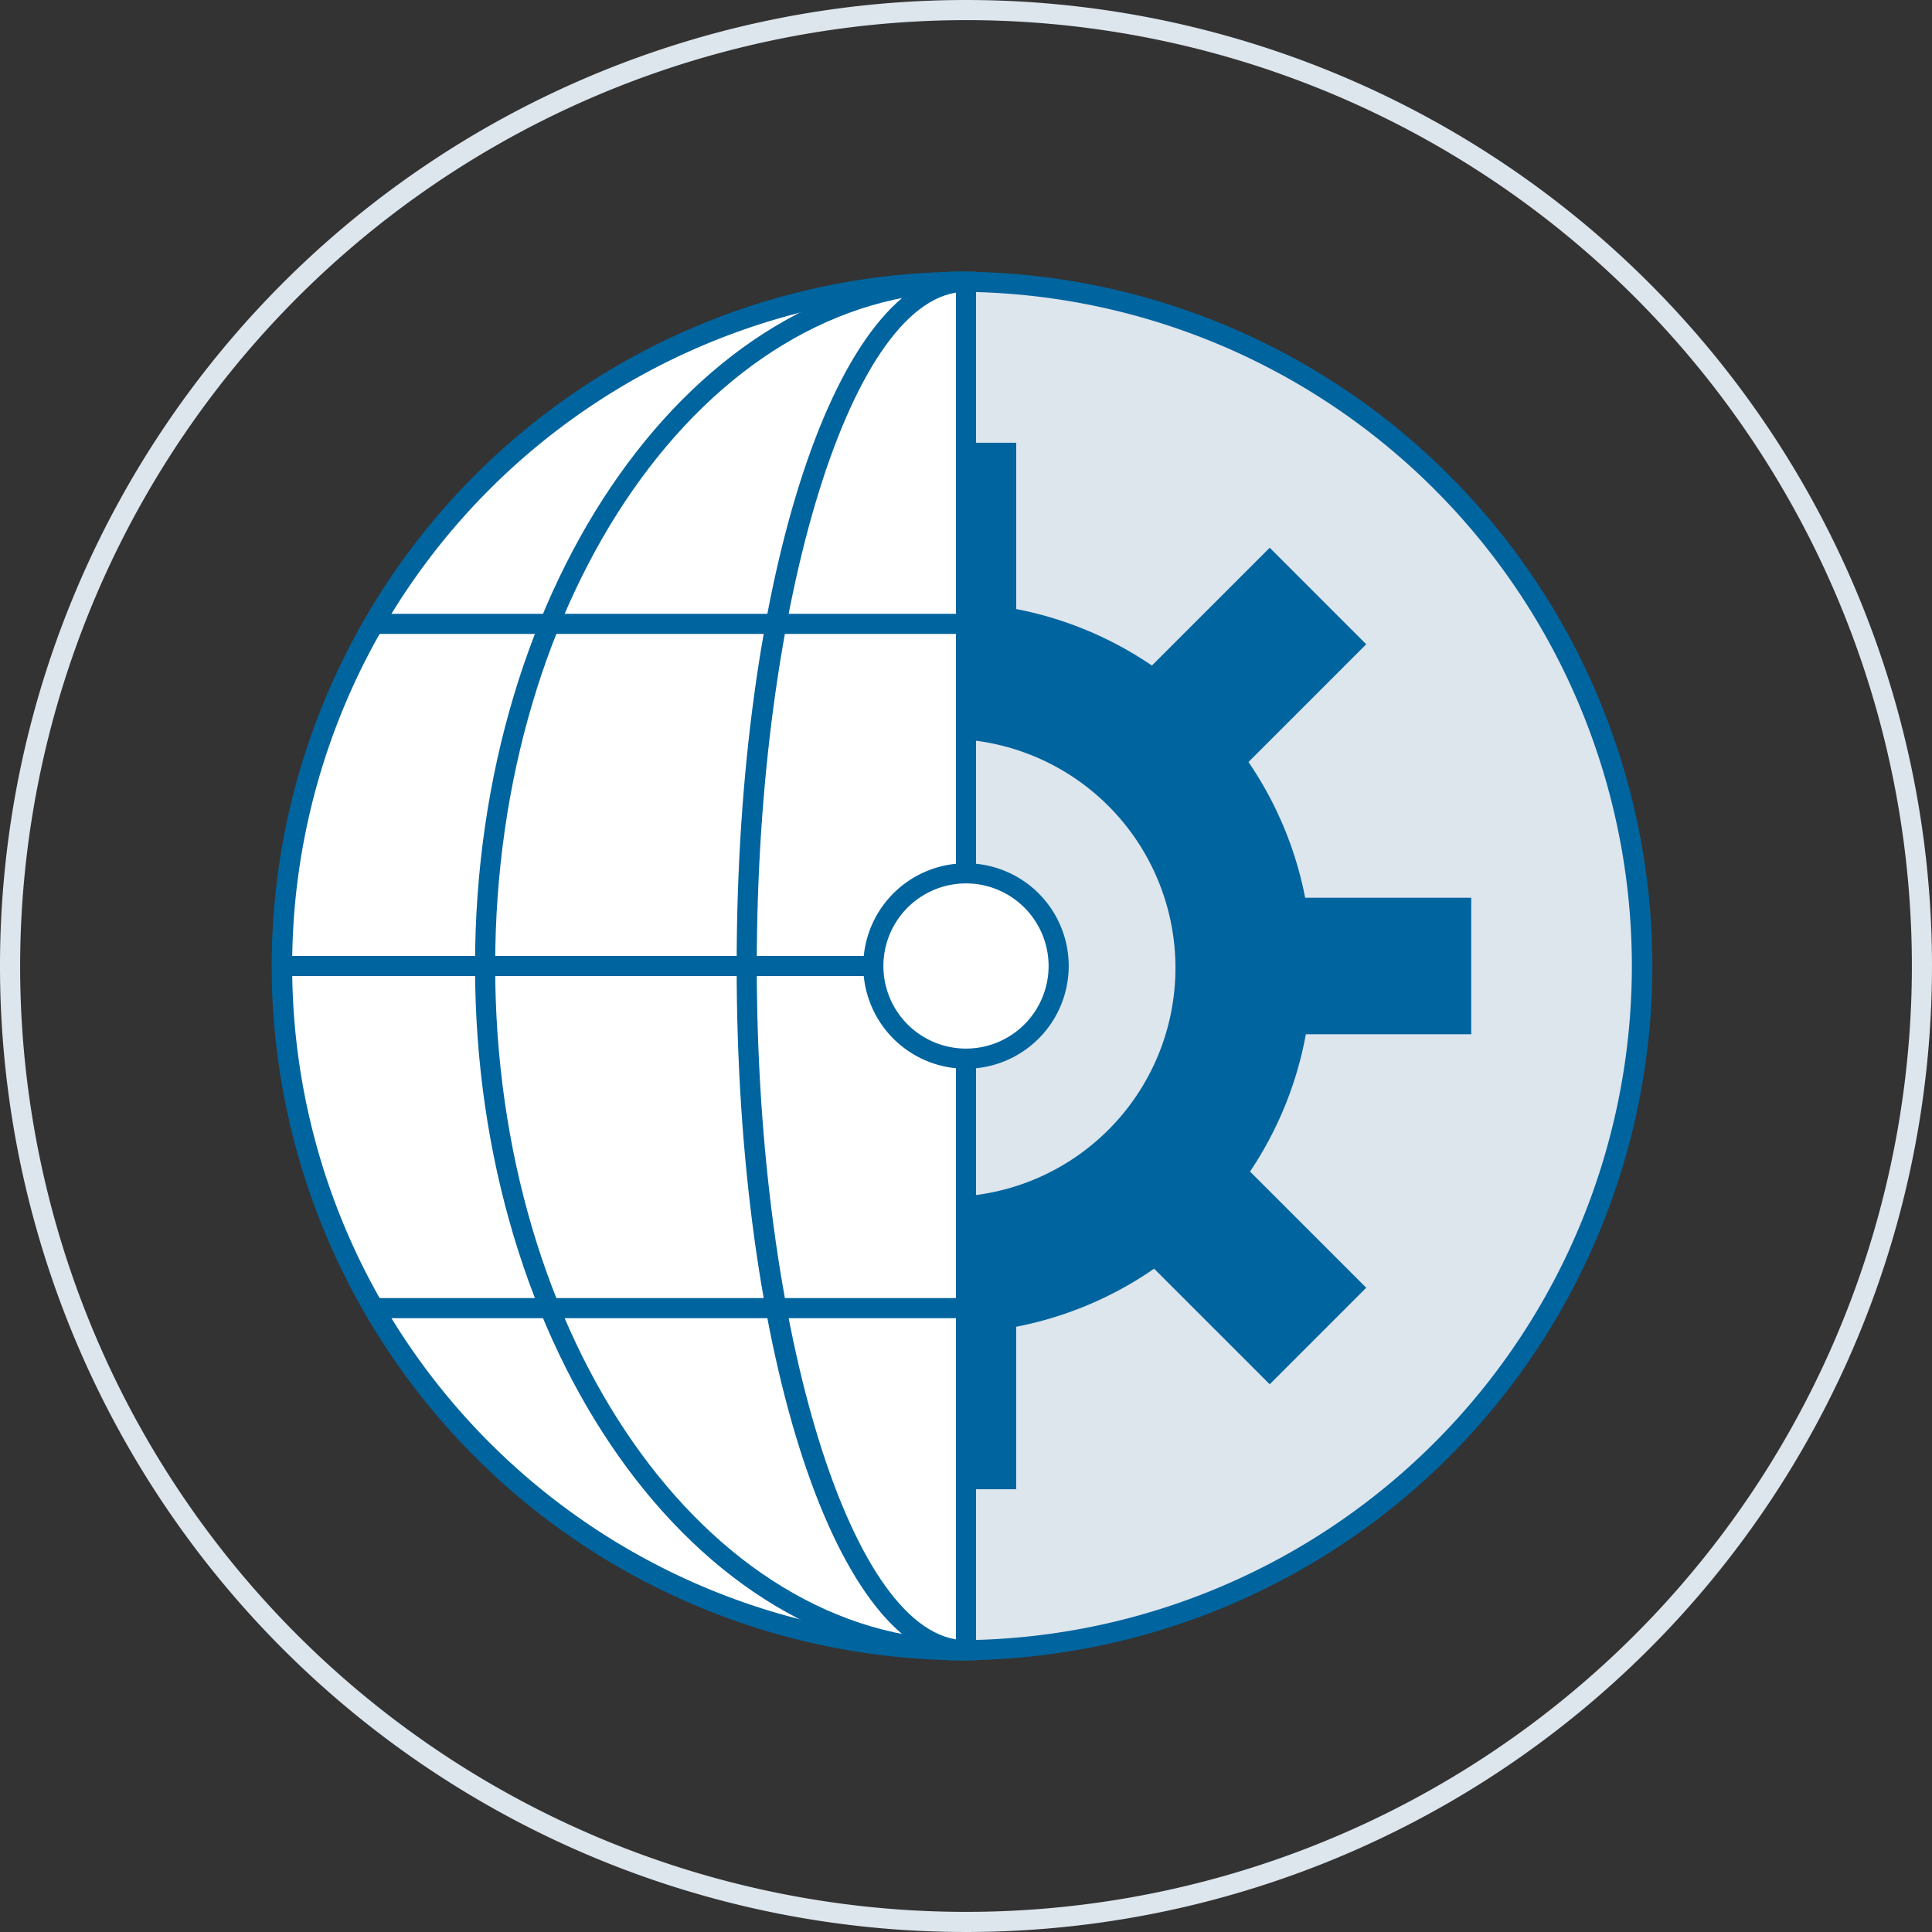
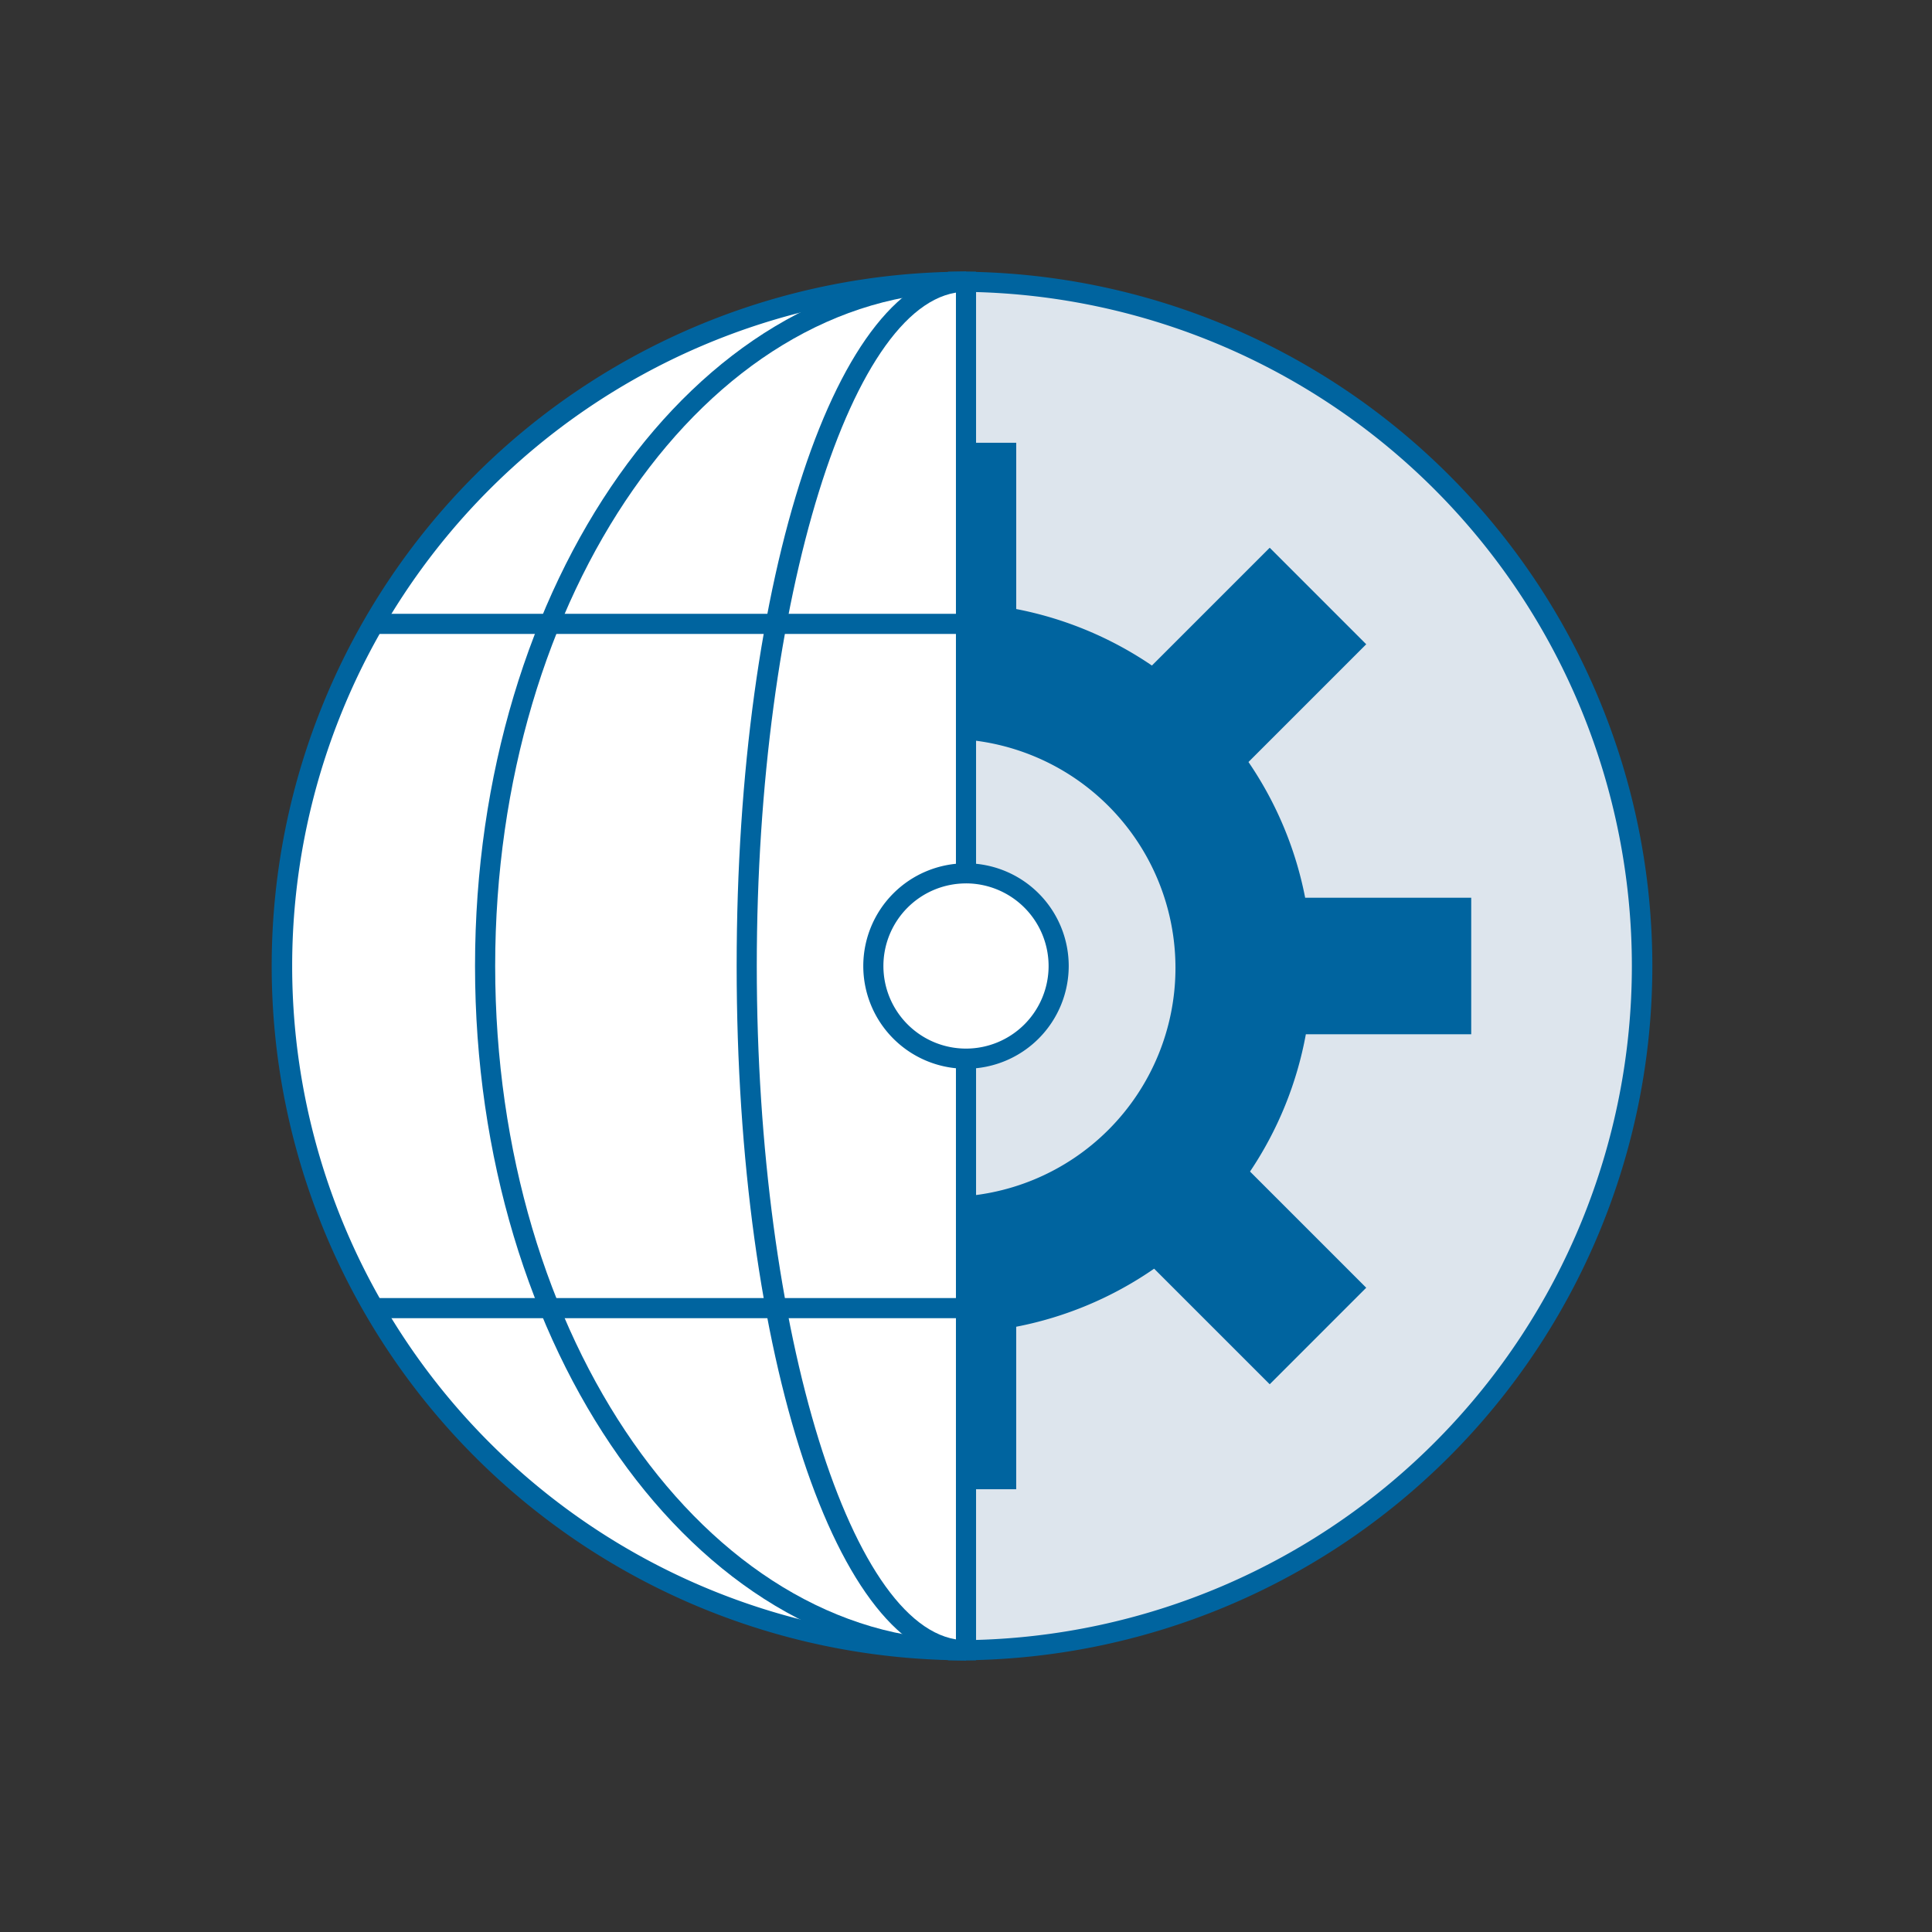
<svg xmlns="http://www.w3.org/2000/svg" viewBox="0 0 96 96">
  <rect x="0" y="0" width="96" height="96" fill="#333333" stroke="none" />
  <g id="Layer_2" data-name="Layer 2">
    <g id="Layer_1-2" data-name="Layer 1">
      <path d="M47.604,82V14a34,34,0,0,1,0,68Z" style="fill:#dde5ed" />
      <path d="M47.604,82.5h-.5v-69h.5a34.5,34.5,0,0,1,0,69Zm.5-67.996V81.496a33.5,33.5,0,0,0,0-66.992Z" style="fill:#00649f" />
      <path d="M73.104,51.391V44.609H64.853a18.064,18.064,0,0,0-2.817-6.745l5.851-5.851-4.796-4.796-5.853,5.853a18.062,18.062,0,0,0-6.742-2.807V22H43.713v8.236a18.064,18.064,0,0,0-6.806,2.771l-5.79-5.79-4.796,4.796,5.759,5.759a18.063,18.063,0,0,0-2.882,6.837H21.104v6.783h8.06a18.06,18.06,0,0,0,2.838,6.915l-5.681,5.681,4.796,4.796,5.678-5.678a18.063,18.063,0,0,0,6.917,2.848V74h6.783V65.925A18.062,18.062,0,0,0,57.348,63.04l5.743,5.743,4.796-4.796-5.774-5.774a18.058,18.058,0,0,0,2.774-6.822ZM47.026,59.477A11.383,11.383,0,1,1,58.408,48.094,11.383,11.383,0,0,1,47.026,59.477Z" style="fill:#00649f" />
-       <path d="M48,1A47,47,0,1,1,1,48,47.053,47.053,0,0,1,48,1m0-1A48,48,0,1,0,96,48,48,48,0,0,0,48,0Z" style="fill:#dde5ed" />
      <path d="M48,82V14a34,34,0,0,0,0,68Z" style="fill:#fff" />
      <path d="M48.5,82.5H48a34.5,34.5,0,0,1,0-69h.5Zm-1-67.996a33.5,33.5,0,0,0,0,66.992Z" style="fill:#00649f" />
      <path d="M48,82.5C34.547,82.5,23.604,67.023,23.604,48S34.547,13.5,48,13.5v1c-12.9,0-23.395,15.028-23.395,33.5S35.099,81.5,48,81.5Z" style="fill:#00649f" />
      <path d="M48,82.5c-6.39,0-11.396-15.154-11.396-34.5S41.61,13.5,48,13.5v1c-5.635,0-10.396,15.341-10.396,33.5S42.365,81.5,48,81.5Z" style="fill:#00649f" />
-       <rect x="14" y="47.5" width="34.105" height="1" style="fill:#00649f" />
      <rect x="18.604" y="30.5" width="29.5" height="1" style="fill:#00649f" />
      <rect x="18.5" y="64.5" width="29.605" height="1" style="fill:#00649f" />
      <circle cx="48" cy="48" r="4.604" style="fill:#fff" />
      <path d="M48,53.105A5.104,5.104,0,1,1,53.104,48,5.11,5.11,0,0,1,48,53.105Zm0-9.209A4.104,4.104,0,1,0,52.104,48,4.108,4.108,0,0,0,48,43.895Z" style="fill:#00649f" />
    </g>
  </g>
</svg>